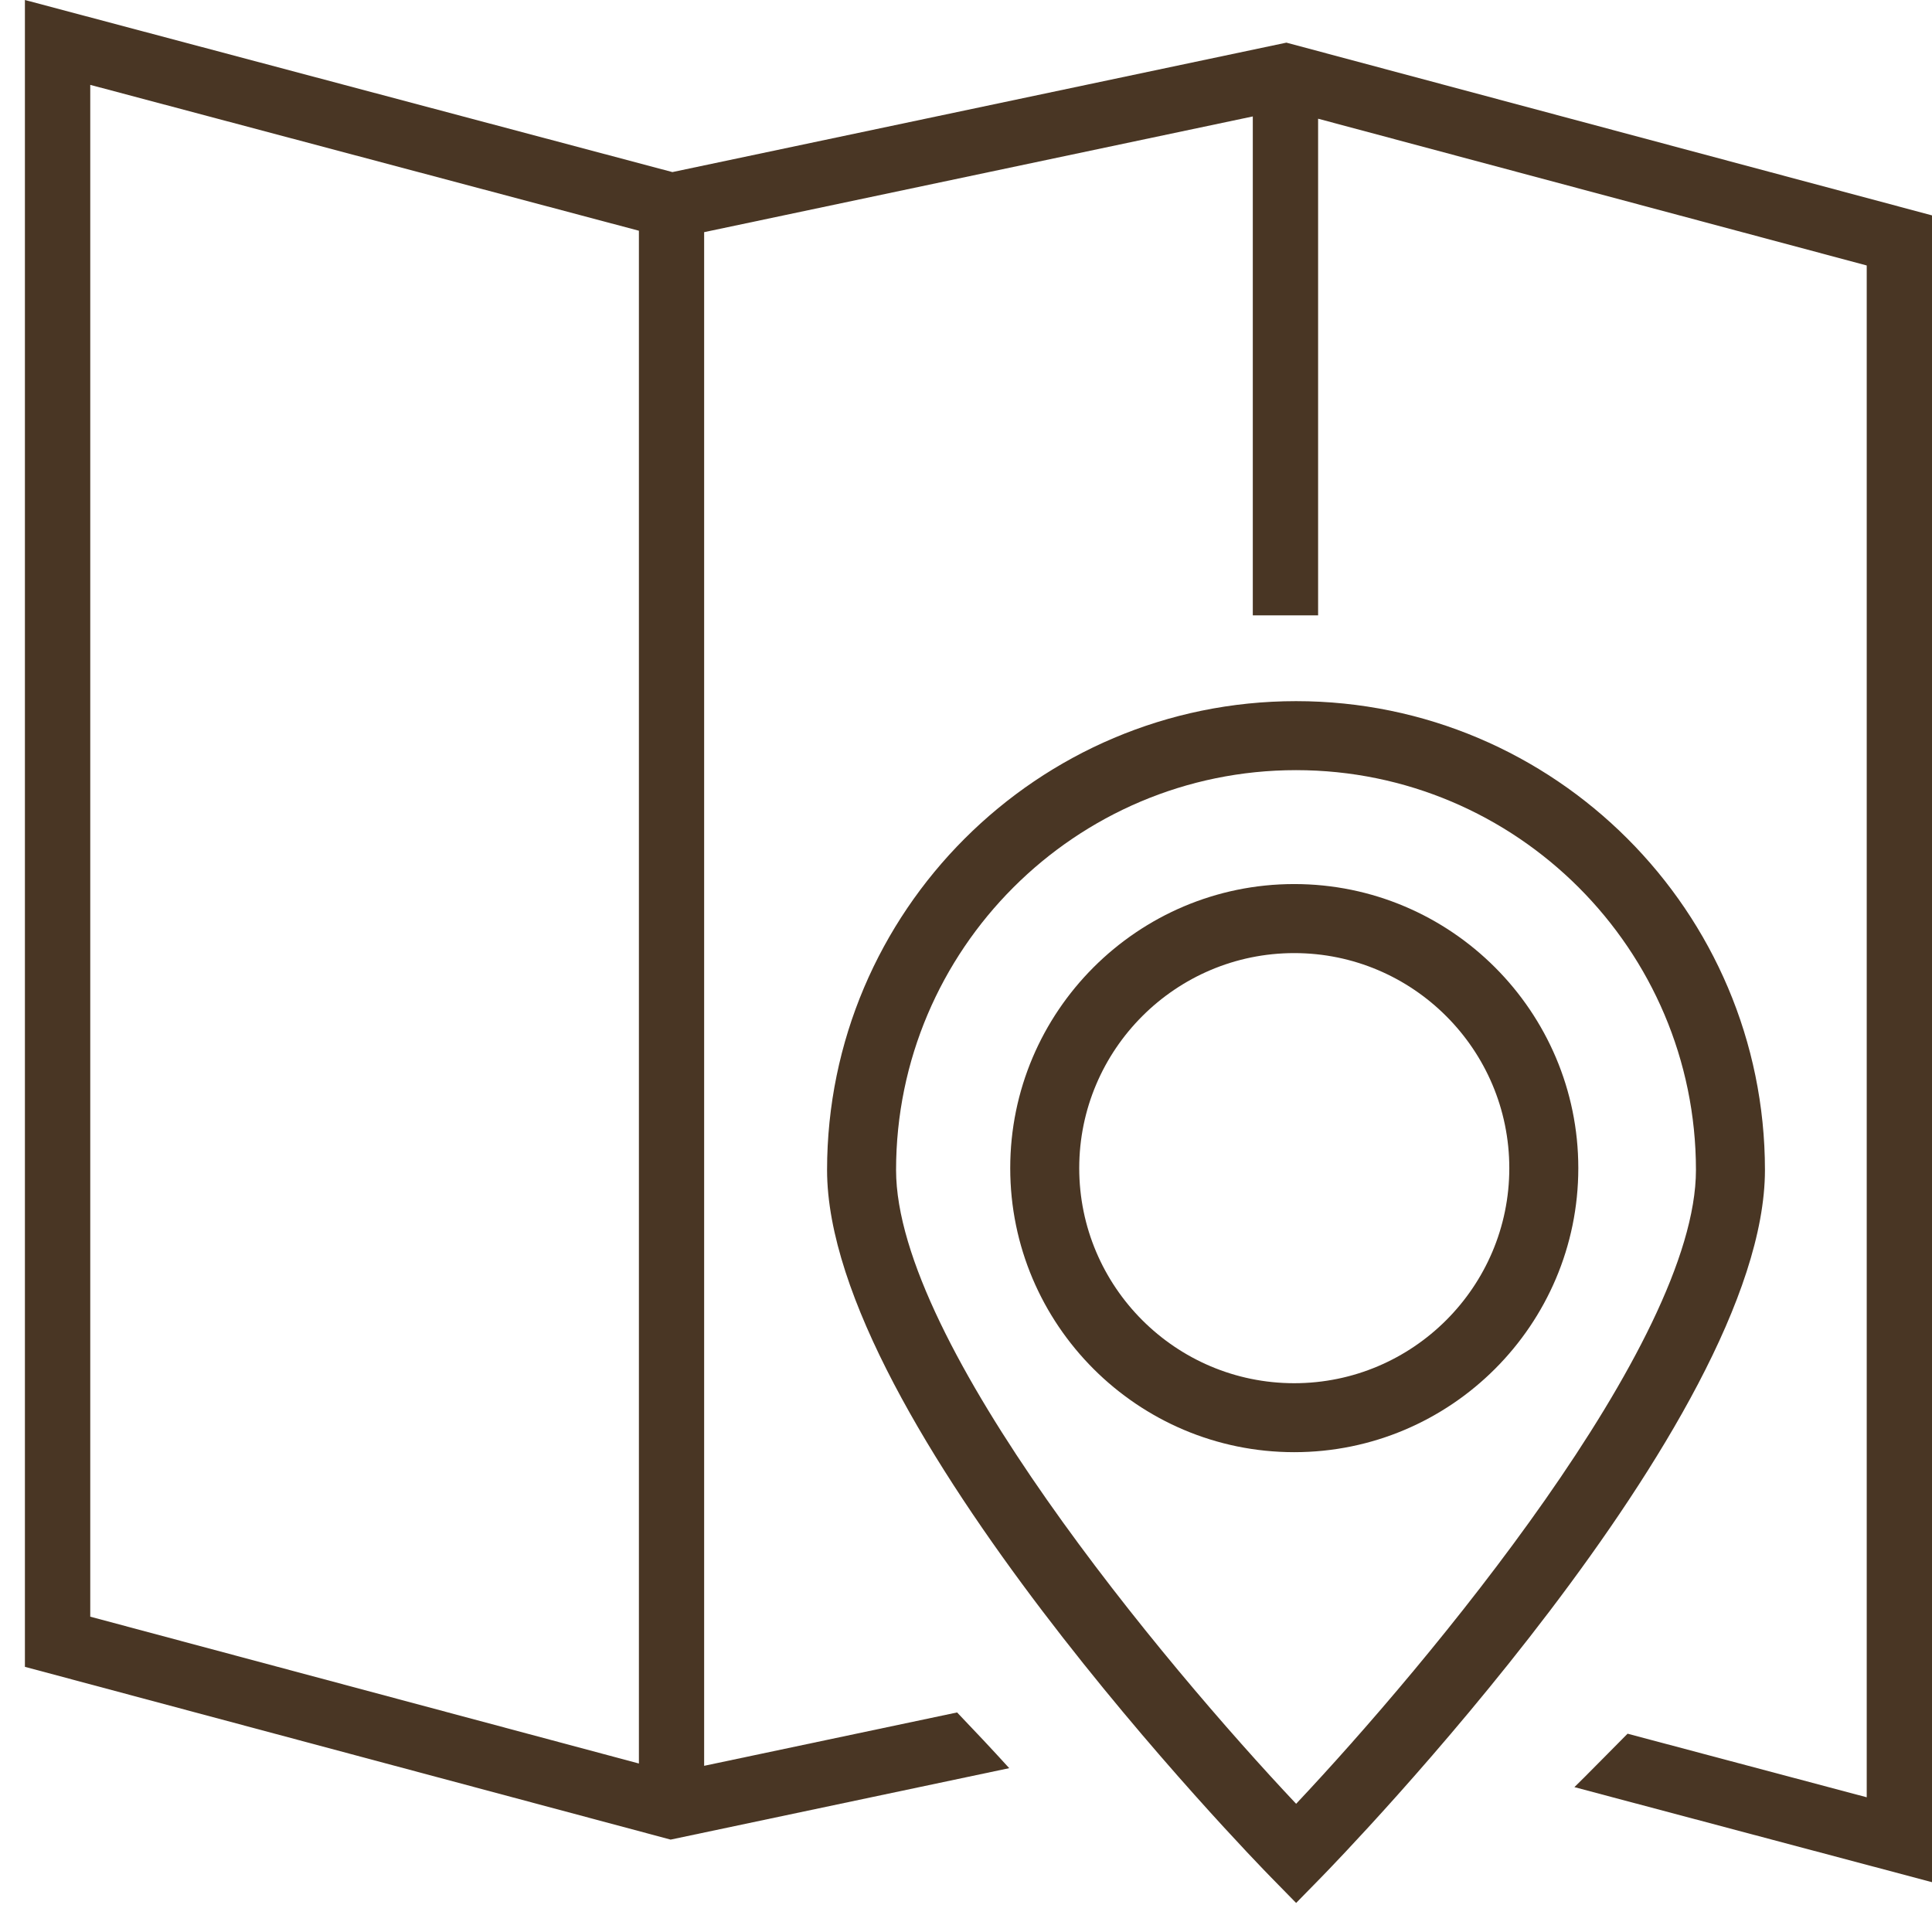
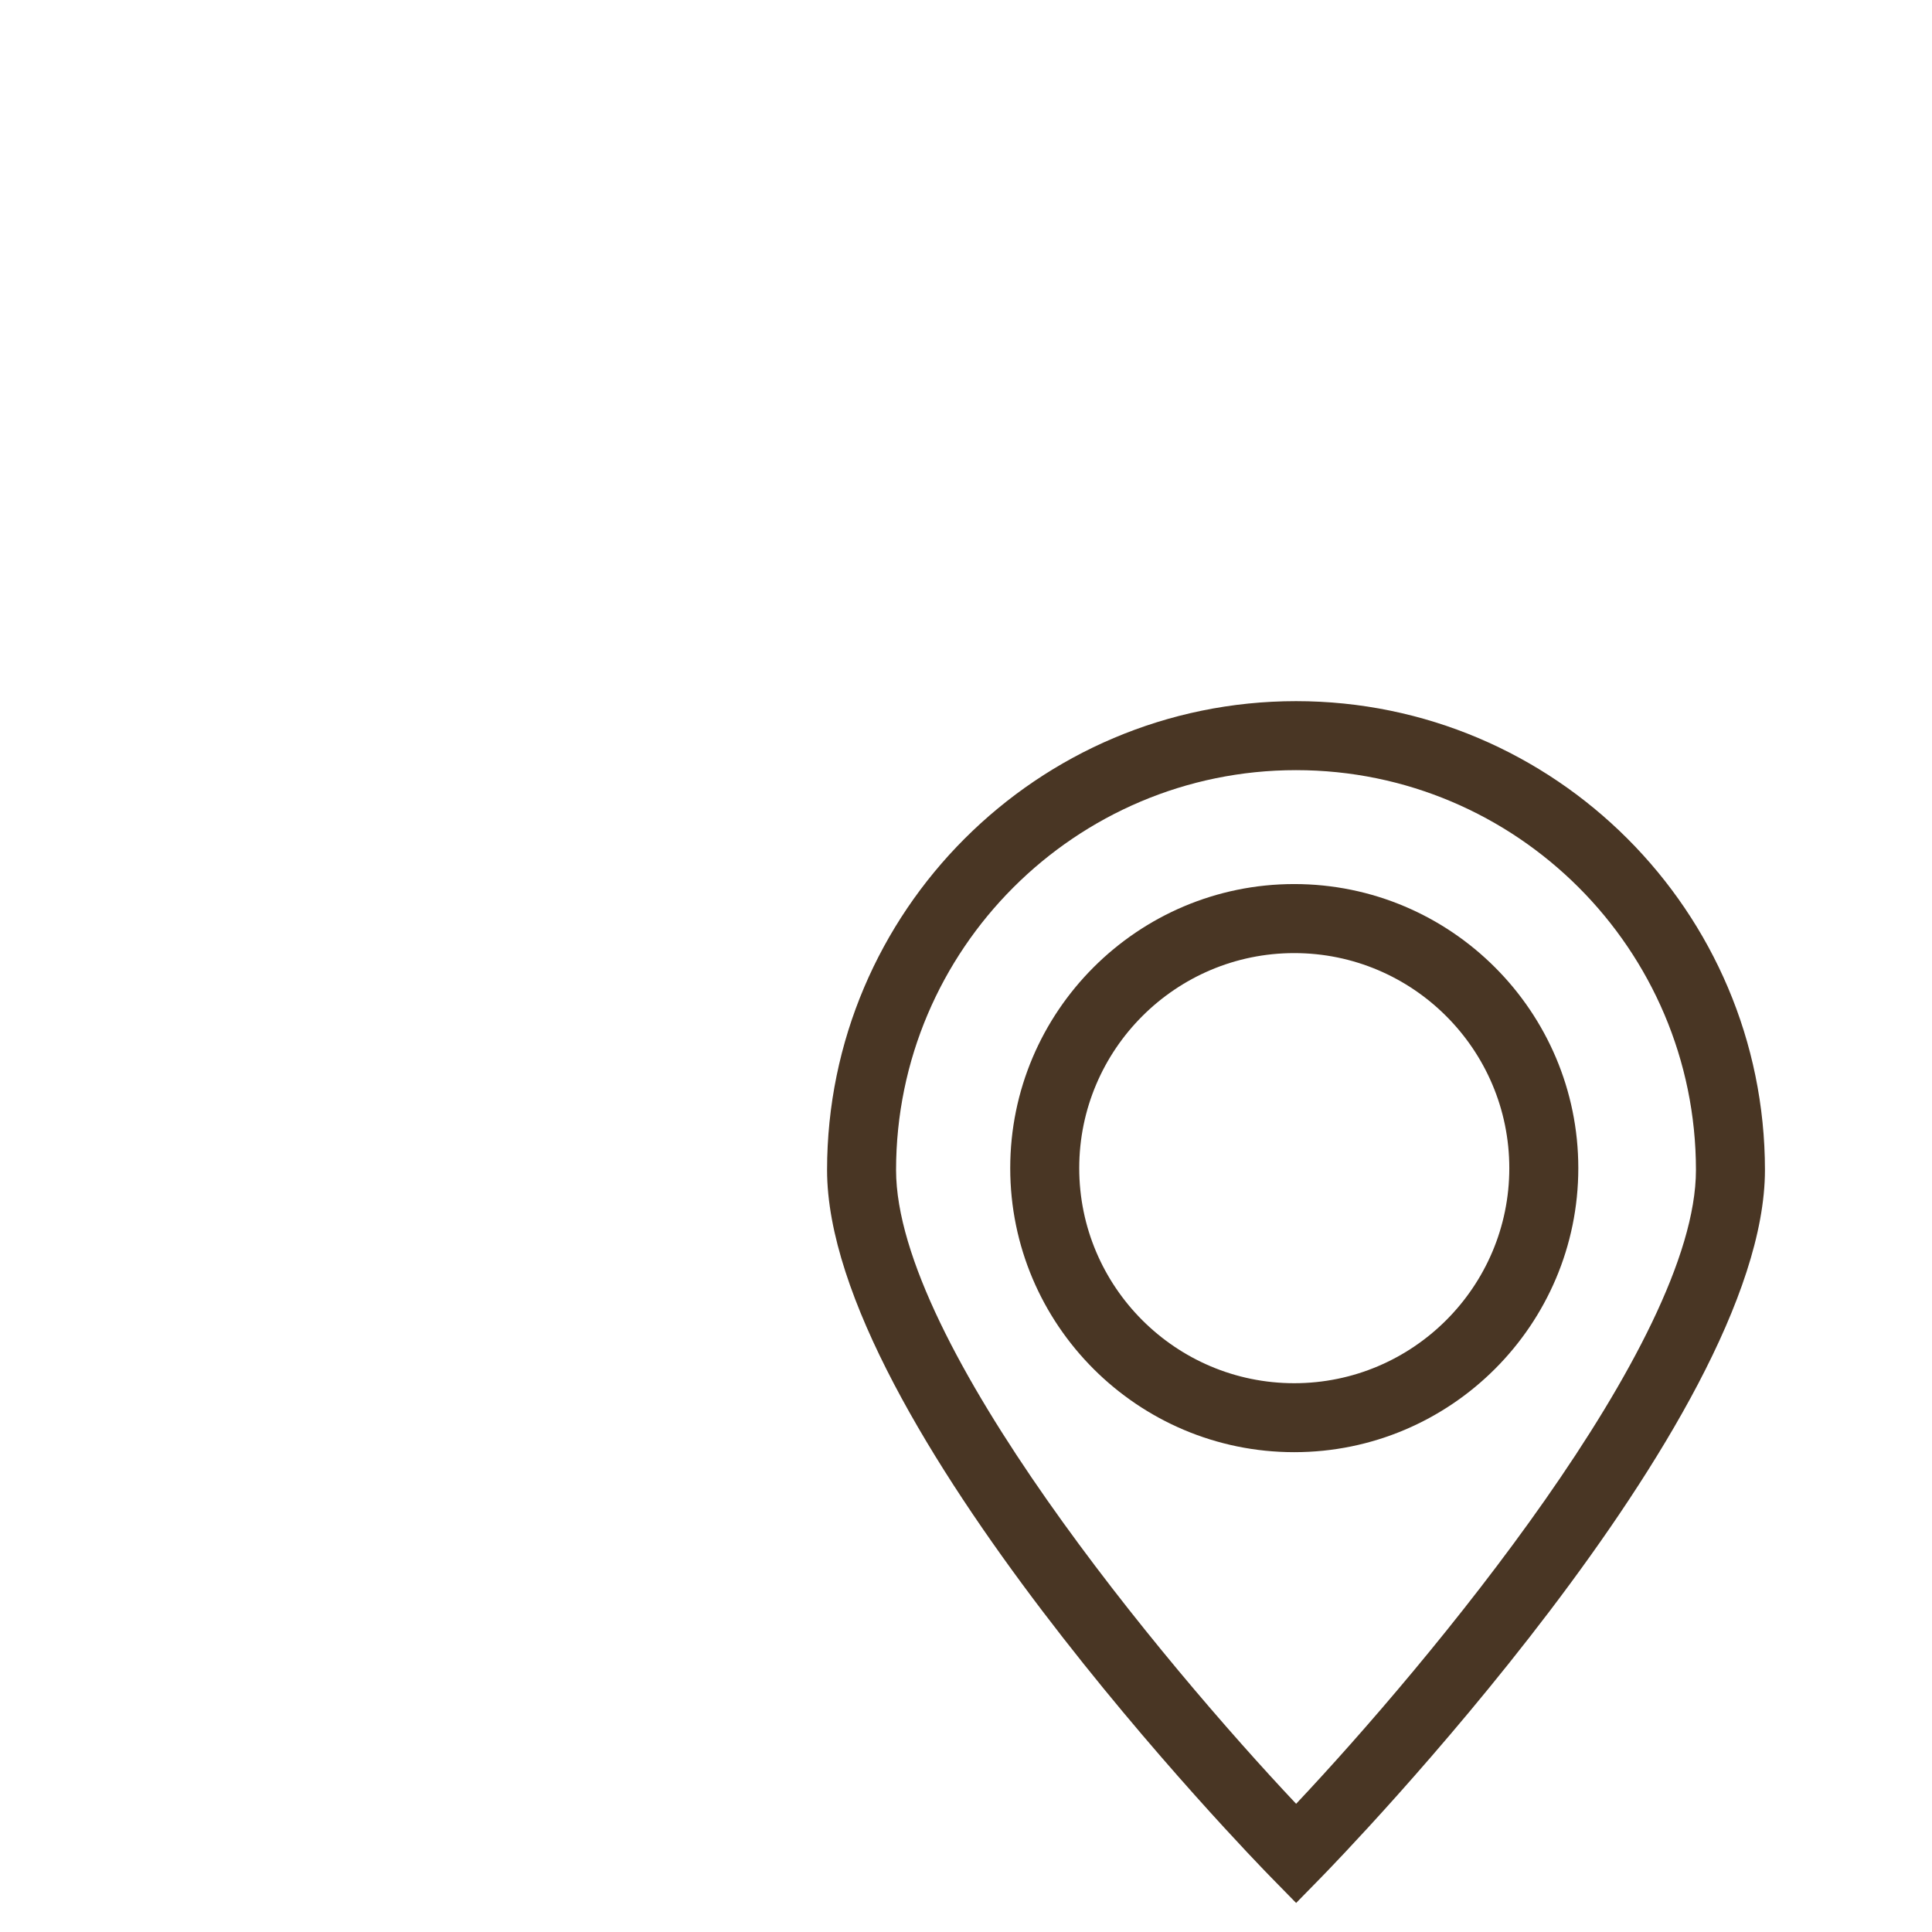
<svg xmlns="http://www.w3.org/2000/svg" width="56" height="56" viewBox="0 0 56 56" fill="none">
  <path d="M37.514 25.625C32.975 25.625 29.282 29.319 29.282 33.859C29.282 38.399 32.975 42.092 37.514 42.092C42.054 42.092 45.748 38.399 45.748 33.859C45.748 29.319 42.054 25.625 37.514 25.625ZM37.514 40.093C34.077 40.093 31.282 37.297 31.282 33.86C31.282 30.423 34.078 27.626 37.514 27.626C40.952 27.626 43.748 30.423 43.748 33.86C43.748 37.297 40.951 40.093 37.514 40.093Z" fill="#493624" />
  <path d="M37.567 20.323C30.074 20.323 23.975 26.42 23.973 33.913C23.975 41.192 36.328 53.892 36.854 54.428L37.569 55.158L38.284 54.428C38.809 53.891 51.156 41.193 51.158 33.913C51.156 26.42 45.06 20.323 37.567 20.323ZM37.569 52.284C33.767 48.25 25.974 38.942 25.973 33.913C25.975 27.522 31.176 22.323 37.567 22.323C43.957 22.323 49.156 27.522 49.158 33.913C49.157 38.94 41.369 48.249 37.569 52.284Z" fill="#493624" />
-   <path d="M37.287 1.236L19.49 4.988L0.722 0V48.314L19.439 53.322L29.253 51.251C28.756 50.705 28.252 50.168 27.742 49.636L20.41 51.183V6.729L36.313 3.375V17.837H38.206V3.441L54.108 7.695V52.095L47.176 50.252C46.758 50.673 46.343 51.096 45.924 51.515C45.828 51.611 45.732 51.705 45.635 51.801L56 54.556V6.243L37.287 1.236ZM18.519 51.116L2.616 46.86V2.46L18.519 6.688V51.116Z" fill="#493624" />
</svg>